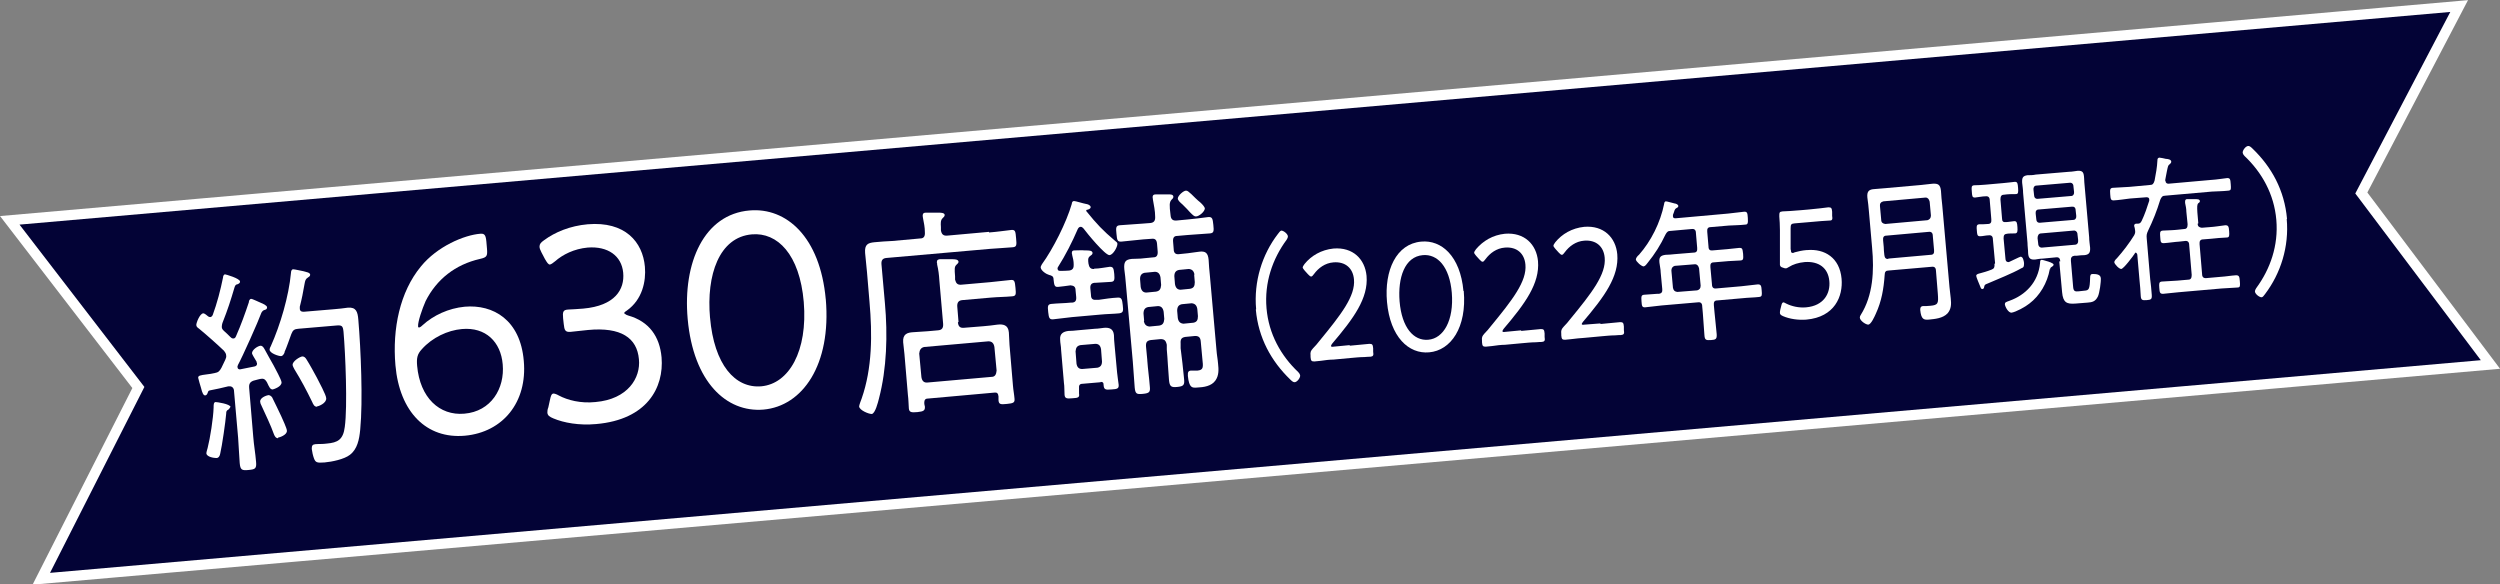
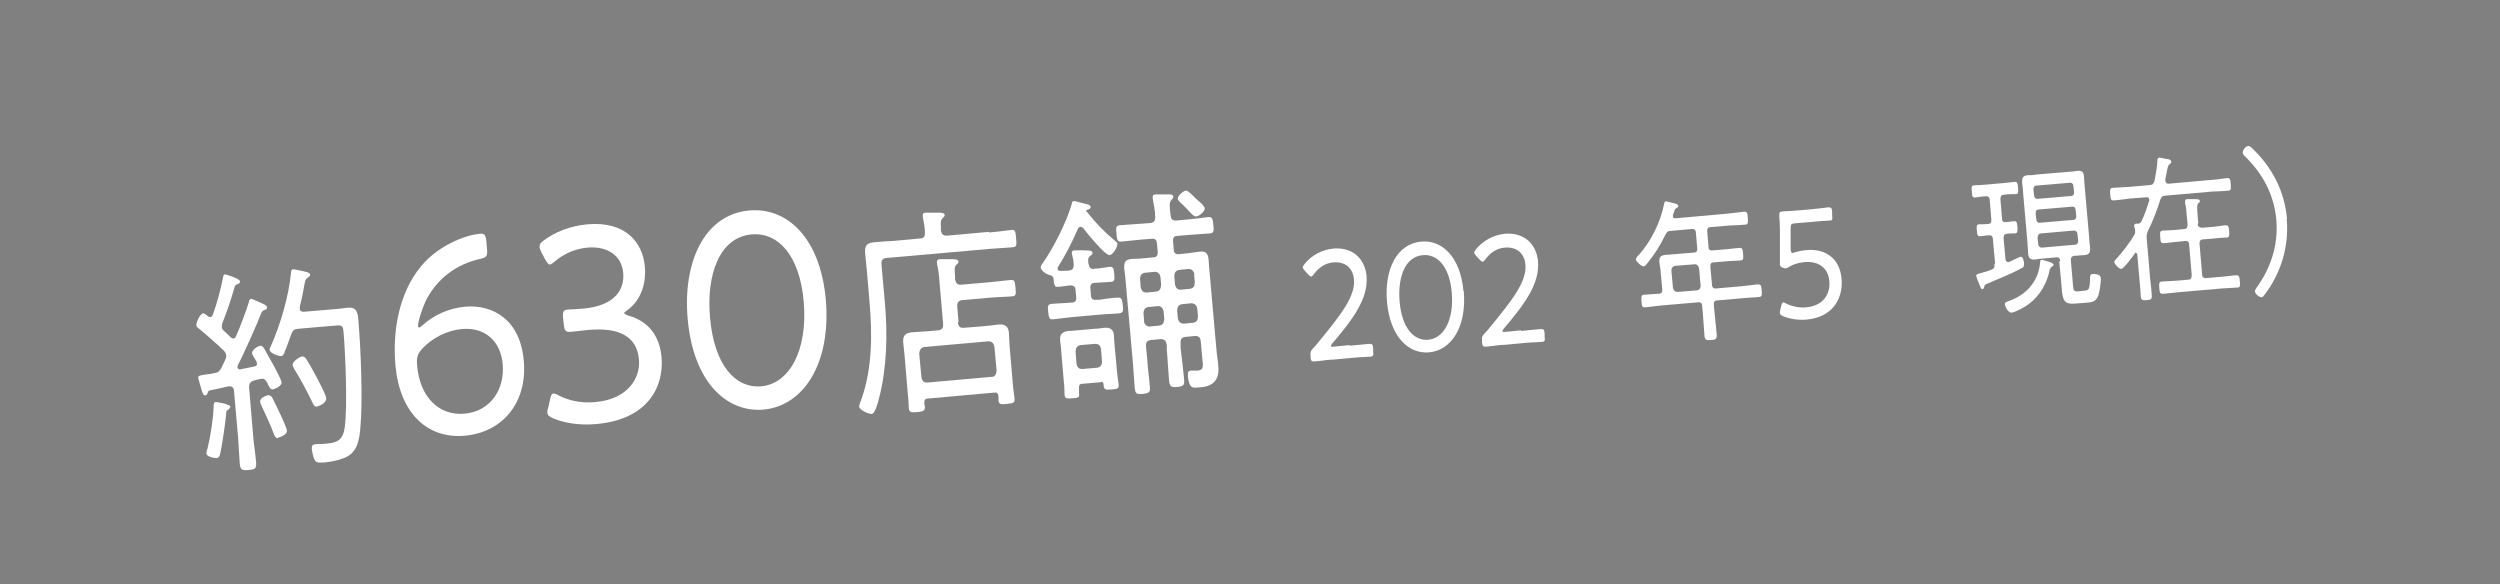
<svg xmlns="http://www.w3.org/2000/svg" id="_レイヤー_2" data-name="レイヤー 2" viewBox="0 0 79.47 18.58">
  <rect x="0" y="0" width="79.47" height="18.58" fill="#808080" stroke="none" />
  <defs>
    <style>
      .cls-1 {
        fill: none;
        stroke: #fff;
        stroke-width: .65px;
      }

      .cls-2 {
        fill: #030336;
      }

      .cls-2, .cls-3 {
        stroke-width: 0px;
      }

      .cls-3 {
        fill: #fff;
      }
    </style>
  </defs>
  <g id="_レイヤー_2-2" data-name="レイヤー 2">
    <g>
      <g>
-         <polygon class="cls-1" points=".62 7.14 77.89 .38 74.87 6.15 78.86 11.45 1.59 18.21 4.59 12.3 .62 7.14" />
-         <polygon class="cls-2" points=".62 7.14 77.89 .38 74.87 6.15 78.86 11.45 1.59 18.21 4.59 12.3 .62 7.14" />
-       </g>
+         </g>
      <g>
        <path class="cls-3" d="M8.16,11.53s0-.04-.02-.06c-.05-.09-.12-.19-.13-.24,0-.11.18-.23.27-.24.07,0,.1.06.13.11.09.17.19.34.29.52.05.1.24.44.25.53.01.14-.24.22-.28.23-.08,0-.11-.07-.18-.22-.03-.05-.07-.13-.17-.12-.05,0-.18.04-.26.06-.11.04-.15.1-.14.23l.13,1.55c.02.27.07.54.09.8.02.22-.03.24-.24.26-.21.02-.26,0-.28-.22-.02-.26-.03-.53-.05-.8l-.13-1.48c0-.1-.06-.17-.16-.16h-.02c-.19.05-.39.09-.59.13-.05.01-.05.03-.07.08-.01.04-.04.08-.08.08-.05,0-.09-.07-.13-.24-.02-.06-.08-.27-.09-.32,0-.07.05-.08.28-.11.08-.01.16-.02.24-.04.12-.02.16-.06.22-.17.04-.08.08-.17.12-.25.02-.05.04-.09.03-.14,0-.06-.04-.11-.07-.15-.22-.21-.57-.52-.79-.7-.04-.03-.09-.06-.09-.12,0-.07.11-.36.22-.37.05,0,.12.07.16.1.02.01.04.02.06.02.04,0,.06-.03.08-.06.14-.38.25-.8.33-1.2,0-.04.02-.09.06-.1.02,0,.48.13.48.23,0,.06-.05.07-.09.09-.04,0-.06.03-.08.08-.14.47-.21.69-.39,1.15-.01.04-.02.07-.02.12,0,.06.03.09.07.13.07.06.13.12.2.19.03.03.05.05.1.05.05,0,.07-.04.09-.09.15-.34.28-.7.4-1.06,0-.04.02-.1.07-.11.05,0,.24.1.32.13.05.02.19.08.19.14,0,.06-.04.07-.07.08-.05.01-.08.04-.11.09-.1.28-.61,1.42-.75,1.67,0,.03-.02.04-.01.06,0,.05.04.08.09.07.15-.03.3-.06.45-.09.05-.01.09-.04.08-.11ZM7.32,12.94s-.03.06-.06.08c-.06.03-.07.06-.07.13-.02.25-.13,1.02-.19,1.27-.01.07-.05.14-.12.14-.07,0-.31-.03-.32-.15,0-.04.03-.13.04-.17.08-.31.18-.95.19-1.28,0-.09,0-.17.06-.18.04,0,.47.06.48.16ZM8.84,13.93c-.07,0-.1-.05-.13-.12-.11-.31-.26-.61-.4-.92-.02-.03-.04-.09-.04-.12-.01-.13.2-.2.26-.21.05,0,.09.03.12.07.04.07.26.54.29.6.04.09.18.39.18.46.01.14-.25.22-.28.22ZM9.05,11.2c-.03.06-.06.12-.12.12-.08,0-.35-.09-.36-.2,0-.04.02-.09.04-.12.3-.67.57-1.58.64-2.33,0-.05.02-.11.07-.11.05,0,.26.05.32.06.1.03.21.04.22.11,0,.05-.04.07-.07.09-.08.05-.09.1-.11.21-.04.24-.09.49-.15.72,0,.02,0,.04,0,.06,0,.11.11.1.13.1l.95-.08c.15-.01.3-.03.45-.05.26-.02.31.13.33.38.08.94.15,2.59.06,3.5-.03.31-.09.62-.33.8-.18.14-.57.22-.8.24-.25.02-.29,0-.34-.13-.03-.08-.06-.21-.07-.3,0-.1.02-.14.11-.15s.24,0,.37-.02c.34-.03.52-.12.57-.53.09-.65.02-2.33-.04-3.02-.02-.2-.05-.22-.26-.2l-1.17.1c-.13.01-.18.04-.23.17-.06.16-.15.43-.22.58ZM10.08,12.93c-.09,0-.12-.07-.16-.16-.18-.37-.35-.69-.56-1.03-.02-.04-.05-.09-.06-.14,0-.12.23-.26.31-.27.06,0,.1.04.13.09.12.19.22.38.33.58.06.12.3.56.3.66.01.16-.25.26-.3.26Z" />
        <path class="cls-3" d="M14.77,9.75c.91-.08,1.77.42,1.88,1.72.12,1.32-.67,2.27-1.87,2.38-1.22.11-2.08-.75-2.21-2.24-.1-1.16.14-2.33.81-3.14.52-.64,1.38-1,1.89-1.04.13-.01.17.04.19.24l.02.23c.02.24,0,.28-.22.33-.79.18-1.38.65-1.73,1.34-.11.25-.25.66-.24.8,0,.03.01.04.03.04.02,0,.06-.02.11-.07.35-.32.83-.54,1.34-.59ZM13.41,11.1c-.15.16-.17.29-.15.53.09,1.01.71,1.59,1.5,1.52.85-.07,1.29-.8,1.22-1.57-.06-.71-.54-1.19-1.3-1.12-.45.04-.94.27-1.27.64Z" />
        <path class="cls-3" d="M19.85,9.96s.04.05.12.07c.67.19,1,.67,1.06,1.33.08.96-.46,1.98-2.08,2.12-.54.05-1.03-.04-1.36-.18-.12-.05-.18-.09-.19-.18,0-.04,0-.1.03-.17l.05-.23c.03-.14.05-.2.11-.21.04,0,.1.02.17.06.28.15.7.26,1.17.21,1.03-.09,1.44-.77,1.38-1.36-.06-.68-.57-1.03-1.62-.93-.2.02-.46.05-.56.06-.16.01-.19-.05-.21-.25l-.02-.18c-.02-.21,0-.27.16-.28.1,0,.32-.02.48-.03,1.01-.09,1.32-.61,1.27-1.14-.05-.54-.49-.85-1.13-.8-.43.04-.79.22-1.04.44-.07.06-.12.09-.16.1-.05,0-.09-.06-.16-.18l-.11-.21c-.04-.08-.06-.13-.06-.18,0-.08.04-.13.14-.2.35-.26.83-.46,1.39-.51,1.19-.1,1.75.56,1.82,1.35.04.46-.08,1.04-.57,1.39-.08.05-.1.08-.09.1Z" />
        <path class="cls-3" d="M26.25,9.51c.18,2.09-.74,3.4-1.98,3.51-1.18.1-2.23-.88-2.41-2.88-.16-1.79.52-3.33,1.97-3.45,1.16-.1,2.24.83,2.42,2.83ZM22.57,10.09c.13,1.51.8,2.26,1.63,2.19.88-.08,1.48-1.12,1.35-2.68-.13-1.52-.84-2.22-1.65-2.15-1.04.09-1.45,1.29-1.33,2.65Z" />
        <path class="cls-3" d="M31.44,7.39c.26-.02.53-.06.71-.08.13-.01.13.05.15.27.02.21.02.27-.11.28-.21.02-.47.03-.71.05l-3.3.29c-.12.01-.17.07-.16.2l.11,1.24c.09,1,.06,2.08-.19,3.03-.03.12-.12.48-.23.49-.1,0-.39-.12-.4-.24,0-.04.06-.2.08-.25.34-.97.34-2.05.25-3.07l-.08-.95c-.02-.2-.04-.4-.06-.61-.02-.27.09-.32.3-.34.19-.02.38-.03.57-.04l.88-.08c.11,0,.16-.06.15-.2,0-.16-.03-.29-.06-.45,0-.02-.01-.05-.01-.07,0-.08.04-.1.1-.1.09,0,.29,0,.39,0,.08,0,.2,0,.21.07,0,.05-.03.07-.07.11-.06.06-.06.15-.05.28v.1c.02.13.08.18.2.17l1.33-.12ZM30.45,10.24c.01.14.07.19.19.18l.62-.05c.15-.01.29-.03.44-.05.18-.02.35,0,.37.25.01.13.01.26.02.39l.11,1.3c.01.14.04.28.05.42.01.12-.04.14-.24.16s-.26.02-.27-.12c0-.04,0-.08,0-.12-.01-.1-.05-.13-.13-.12l-2.12.19c-.08,0-.11.05-.11.14,0,.03.01.08.02.11.01.13-.04.16-.24.18-.2.02-.26,0-.27-.12-.01-.14-.01-.28-.03-.43l-.11-1.3c-.01-.13-.03-.24-.04-.37-.02-.26.13-.31.32-.32.15-.01.3-.02.45-.03l.34-.03c.12-.01.17-.07.16-.21l-.12-1.38c-.01-.17-.03-.33-.07-.5,0-.02,0-.05-.01-.07,0-.08.04-.09.09-.1.09,0,.29,0,.39,0,.08,0,.2,0,.21.08,0,.04-.03.06-.07.1-.06.06-.06.12-.04.37v.1c.03.12.08.17.2.16l.91-.08c.22-.02.44-.05.66-.07.12-.01.13.04.15.25.02.21.02.26-.11.27-.22.02-.44.02-.67.04l-.91.08c-.12.01-.17.08-.16.21l.04.49ZM31.52,11.98c.11,0,.15-.08.16-.2l-.07-.75c-.02-.12-.08-.18-.19-.18l-2.04.18c-.1.02-.15.09-.16.21l.07.75c.02.12.08.18.19.17l2.04-.18Z" />
        <path class="cls-3" d="M34.78,8.54c.17,0,.33-.04.5-.06.12,0,.12.07.14.23.01.16.02.24-.1.25-.15.01-.33.02-.51.03h-.02c-.1.01-.14.07-.13.18l.02.21c0,.12.06.16.16.15h.09c.2-.03.4-.06.6-.07.13-.01.14.07.16.24.02.18.02.24-.11.26-.2.02-.4.02-.6.04l-.9.08c-.2.02-.4.05-.6.07-.12.01-.14-.04-.16-.23-.02-.19-.02-.25.11-.26.2-.02.41-.02.6-.04h.05c.1-.01.14-.06.13-.18l-.02-.21c0-.11-.05-.15-.16-.16-.05.01-.38.05-.4.05-.12.01-.12-.08-.14-.24,0-.1-.06-.12-.14-.14-.08-.02-.26-.13-.27-.24,0-.04.03-.07.04-.1.35-.48.78-1.33.95-1.92,0-.04.02-.09.07-.09s.3.08.37.09.15.04.16.1c0,.06-.07.08-.12.09-.01,0-.02,0-.02.02,0,0,0,.01,0,.02.34.42.52.61.92.95.03.02.07.05.07.09,0,.11-.14.35-.25.36-.14.01-.72-.7-.83-.85-.03-.03-.05-.05-.09-.05-.04,0-.07.03-.09.07-.18.42-.39.83-.63,1.21-.01.02-.02.03-.01.06,0,.05.04.06.08.06.1,0,.19,0,.29-.01.14-.02.14-.12.14-.19,0-.11-.02-.2-.05-.31,0-.01,0-.04-.01-.05,0-.08.04-.09.09-.09.11,0,.22-.01.33,0,.13,0,.23,0,.24.08,0,.05-.04.07-.08.1-.08.06-.06.14-.05.24.02.12.07.18.18.17ZM34.99,12.15l-.58.05c-.09,0-.12.05-.11.15v.16c.02.12-.02.14-.21.15-.19.02-.24,0-.25-.11-.01-.13,0-.26-.02-.38l-.09-1.05c0-.11-.03-.22-.03-.32-.02-.2.11-.26.26-.28.1,0,.2-.01.29-.02l.56-.05c.1,0,.19-.02.29-.03.15-.01.29.02.31.23,0,.1.01.22.02.32l.08.87c.01.13.04.28.05.39.01.12-.04.14-.23.15-.2.02-.24,0-.25-.15,0-.09-.05-.09-.1-.09ZM34.88,11.69c.1-.02.15-.08.15-.2l-.03-.39c-.02-.12-.08-.17-.18-.17l-.47.04c-.11.02-.15.08-.16.2l.03.39c.02.12.08.17.18.17l.47-.04ZM36.47,11.46c.02.28.06.55.08.82.02.18-.01.22-.22.24-.2.02-.24,0-.26-.2-.02-.27-.04-.55-.06-.82l-.22-2.47c-.01-.16-.03-.31-.05-.47-.02-.23.03-.31.24-.33.12-.01.25,0,.38-.02l.31-.03c.1,0,.14-.07.13-.19l-.02-.24c-.01-.12-.06-.17-.16-.16l-.28.02c-.23.02-.46.05-.69.07-.14.01-.14-.06-.16-.25-.02-.19-.02-.26.11-.27.23-.02.47-.03.7-.05l.26-.02c.12-.01.17-.07.16-.21,0-.17-.04-.36-.07-.53,0-.03-.01-.06-.01-.08,0-.08.05-.09.1-.09.08,0,.34,0,.43,0,.04,0,.12,0,.13.07,0,.05-.03.07-.06.1-.07.08-.07.17-.03.49.01.13.07.18.19.17l.32-.03c.23-.02.46-.05.69-.08.13-.01.14.06.16.25.02.19.02.26-.11.27-.23.02-.47.03-.7.05l-.34.03c-.1,0-.14.06-.13.18l.02.24c0,.12.06.17.16.16l.29-.03c.12-.01.25-.04.37-.05.18-.02.27.03.29.26.01.17.02.33.04.5l.21,2.37c.01.15.04.29.05.43.02.18.03.37-.08.53-.13.19-.38.22-.59.23-.15.01-.25.02-.29-.37-.01-.14.03-.16.09-.17.07,0,.15,0,.22,0,.19-.02.18-.11.15-.38l-.05-.54c-.01-.14-.07-.18-.18-.18l-.31.03c-.12.02-.16.07-.15.21v.15c.04.32.08.65.11.98.02.19-.02.23-.21.25-.2.02-.25-.01-.27-.22-.03-.33-.04-.65-.07-.97v-.15c-.03-.14-.08-.18-.2-.18l-.31.03c-.12.02-.16.07-.15.21l.04.42ZM36.39,8.67c-.1.02-.15.08-.15.2l.02.25c.02.12.08.18.18.18l.31-.03c.11-.02.15-.08.16-.21l-.02-.24c-.02-.12-.08-.18-.18-.18l-.31.03ZM36.36,10.2c.02.12.08.17.18.18l.31-.03c.11-.02.15-.08.16-.21l-.02-.23c-.02-.12-.08-.18-.18-.18l-.31.03c-.1.02-.15.08-.15.21l.02.23ZM37.97,8.73c-.02-.12-.08-.17-.18-.18l-.31.03c-.1.02-.15.08-.15.2l.02.25c.02.12.08.18.18.18l.3-.03c.11-.02.15-.08.15-.21l-.02-.24ZM37.93,10.26c.11-.02.15-.08.15-.21l-.02-.23c-.02-.12-.08-.17-.18-.18l-.31.03c-.1.02-.15.08-.15.21l.02.23c.02.12.08.17.18.18l.3-.03ZM38.01,6.88c-.05,0-.09-.04-.18-.13-.05-.06-.13-.14-.24-.25-.07-.06-.15-.13-.15-.19,0-.09.18-.25.26-.25.05,0,.08.03.17.11.04.04.21.21.28.26.09.08.14.15.15.19,0,.11-.19.26-.28.26Z" />
-         <path class="cls-3" d="M39.93,9.83c-.08-.88.19-1.74.69-2.39.04-.05.07-.1.11-.11.07,0,.2.1.21.18,0,.04-.02.08-.04.11-.45.61-.71,1.36-.64,2.18.07.82.46,1.51,1.01,2.03.03.03.05.06.06.11,0,.08-.1.21-.18.21-.04,0-.08-.03-.14-.09-.6-.58-1.01-1.32-1.09-2.22Z" />
        <path class="cls-3" d="M42.9,10.99c.12-.01.29-.03.42-.04.1-.01.18-.02.21-.02.09,0,.11.02.12.14v.11c.02.12,0,.15-.09.16-.02,0-.1,0-.19.01-.14,0-.32.02-.44.03l-.54.05c-.12,0-.28.02-.41.04-.1.01-.17.02-.2.02-.09,0-.11-.02-.12-.14v-.04c-.01-.12,0-.15.08-.24.07-.07.14-.15.2-.23.69-.84,1.15-1.43,1.1-1.96-.03-.35-.27-.57-.65-.54-.27.02-.48.18-.62.37-.04.05-.06.08-.09.08-.03,0-.05-.02-.1-.07l-.1-.11s-.06-.07-.07-.1c0-.03.02-.07.06-.12.21-.26.53-.45.92-.49.62-.05,1,.34,1.05.87.06.71-.41,1.35-1.09,2.15-.03.04-.04.06-.04.08,0,.02.03.03.08.02l.52-.05Z" />
        <path class="cls-3" d="M46.53,9.25c.1,1.16-.41,1.89-1.1,1.95-.65.06-1.24-.49-1.34-1.6-.09-1,.29-1.85,1.09-1.92.64-.06,1.24.46,1.34,1.57ZM44.49,9.58c.07.84.45,1.26.91,1.22.49-.04.82-.62.75-1.49-.07-.84-.46-1.24-.92-1.2-.58.05-.8.72-.74,1.47Z" />
        <path class="cls-3" d="M48.35,10.52c.12-.01.29-.03.42-.04.1-.01.18-.02.21-.02.09,0,.11.02.12.14v.11c.02.12,0,.15-.09.16-.02,0-.1,0-.19.01-.14,0-.32.02-.44.03l-.54.05c-.12,0-.28.02-.41.04-.1.01-.17.02-.2.02-.09,0-.11-.02-.12-.14v-.04c-.01-.12,0-.15.08-.24.07-.07.14-.15.2-.23.69-.84,1.15-1.43,1.1-1.96-.03-.35-.27-.57-.65-.54-.27.02-.48.18-.62.37-.04.05-.06.08-.09.08-.03,0-.05-.02-.1-.07l-.1-.11s-.06-.07-.07-.1c0-.03.02-.07.06-.12.22-.26.53-.45.92-.49.62-.05,1,.34,1.05.87.06.71-.41,1.35-1.09,2.15-.03.04-.04.06-.04.08,0,.02.03.03.08.02l.52-.05Z" />
-         <path class="cls-3" d="M50.87,10.3c.12-.01.29-.03.42-.04.1-.01.18-.02.21-.02.09,0,.11.02.12.14v.11c.02.12,0,.15-.09.16-.02,0-.1,0-.19.01-.14,0-.32.02-.44.03l-.54.05c-.12.01-.28.02-.41.04-.1.01-.17.02-.2.02-.09,0-.11-.02-.12-.14v-.04c-.01-.12,0-.15.08-.24.07-.07.14-.15.2-.23.69-.84,1.15-1.43,1.1-1.96-.03-.35-.27-.57-.65-.54-.27.02-.48.18-.62.37-.04.05-.06.08-.09.08s-.05-.02-.1-.07l-.1-.11s-.06-.07-.07-.1c0-.03.02-.07.06-.12.21-.26.53-.45.92-.49.62-.05,1,.34,1.05.87.06.71-.41,1.35-1.09,2.15-.03.04-.04.06-.04.07,0,.02.03.03.08.02l.52-.04Z" />
        <path class="cls-3" d="M54.31,7.84c0,.1.05.13.13.12l.47-.04c.13-.01.25-.03.38-.04.1,0,.1.03.12.19.01.16.01.2-.08.21-.13.01-.25.01-.38.02l-.47.04c-.09,0-.12.05-.11.15l.05.55c0,.1.05.14.13.13l.8-.07c.18-.02.35-.04.53-.06.1,0,.11.05.12.19s.02.2-.08.21c-.17.02-.35.02-.53.04l-.8.07c-.09,0-.12.05-.11.15l.02.22c.02.23.05.46.07.7.01.16-.03.18-.18.19-.16.01-.2,0-.21-.16-.02-.23-.03-.46-.05-.69l-.02-.22c0-.1-.05-.14-.13-.13l-1.16.1c-.18.02-.35.04-.53.06-.09,0-.1-.04-.11-.19-.01-.15-.01-.2.08-.21.14-.01.29-.02.42-.03h.05c.09-.01.12-.06.11-.15l-.05-.53c0-.1-.03-.21-.04-.31-.02-.18.04-.23.2-.25.09,0,.18-.01.28-.02l.61-.05c.09,0,.12-.05.11-.15l-.04-.47c0-.1-.05-.14-.13-.13l-.67.06c-.09,0-.12.03-.17.12-.15.32-.34.62-.56.89-.03.04-.08.11-.13.12-.07,0-.24-.15-.25-.22,0-.05.06-.12.1-.15.38-.43.68-1.02.8-1.62,0-.04.02-.07.05-.08.04,0,.24.06.29.07.03,0,.11.03.11.08,0,.04-.03.05-.05.06-.05.03-.06.04-.09.14l-.03.08s0,.03,0,.05c0,.05.04.06.08.06l1.67-.15c.17-.02.34-.04.52-.06.09,0,.1.04.11.2.01.16,0,.21-.08.21-.17.02-.35.02-.52.03l-.58.05c-.09,0-.12.05-.11.15l.04.47ZM53.24,8.45c-.07.02-.11.07-.11.15l.05.55c.02.09.06.12.14.13l.63-.05c.07-.02.11-.06.11-.15l-.05-.55c-.02-.08-.06-.13-.13-.13l-.63.05Z" />
        <path class="cls-3" d="M57.44,7.95c.56-.05,1.04.24,1.1.91.05.56-.22,1.22-1.12,1.3-.26.02-.53-.02-.74-.11-.07-.03-.1-.06-.1-.1,0-.03,0-.05.01-.1l.03-.12c.02-.08.03-.11.07-.12.01,0,.04.01.09.04.18.09.41.14.63.12.57-.05.78-.45.74-.84-.04-.42-.34-.63-.78-.6-.2.02-.37.07-.51.16-.04.02-.06.04-.09.04-.02,0-.05,0-.09-.02-.07-.02-.09-.04-.1-.09,0-.02,0-.04,0-.06,0-.16,0-.3,0-.45v-.59c0-.19-.01-.29-.02-.44,0-.12,0-.15.1-.16.06,0,.39-.02.6-.04l.23-.02c.21-.02.58-.06.63-.07.09,0,.11.02.12.14v.13c.02.11,0,.15-.07.15-.09,0-.43.03-.65.05l-.47.04c-.11.01-.13.03-.13.16v.66s.01.04.01.04c0,.06.02.08.05.08.02,0,.04,0,.07-.02.11-.03.24-.06.37-.07Z" />
-         <path class="cls-3" d="M61.54,8.61c0-.1-.05-.14-.13-.13l-1.38.12c-.08,0-.12.04-.12.14-.03.44-.1.84-.28,1.23-.04.09-.15.34-.24.35-.08,0-.26-.12-.27-.22,0-.04.01-.06.03-.09.39-.62.43-1.4.36-2.14l-.1-1.14c-.01-.15-.03-.3-.05-.45-.02-.21.06-.26.23-.27.12-.01.24-.02.36-.03l1.12-.1c.12-.01.24-.03.36-.04.17-.01.25.02.27.23.01.15.02.3.04.45l.23,2.6c.01.12.03.24.04.36.02.18.02.34-.1.48-.15.16-.4.18-.6.2-.15.01-.24,0-.27-.31,0-.08.02-.11.08-.12.08,0,.16,0,.24-.01.26-.02.26-.09.24-.38l-.06-.74ZM61.27,7c.07-.02.11-.07.11-.15l-.04-.44c-.02-.08-.06-.13-.13-.13l-1.34.12c-.08.02-.12.07-.11.15l.04.44c0,.08.05.12.13.13l1.34-.12ZM60.02,8.22l1.35-.12c.09,0,.12-.05.11-.15l-.04-.45c0-.1-.05-.14-.13-.13l-1.34.12c-.09,0-.12.05-.11.15l.02.21c0,.08.01.17.02.26.01.09.05.13.13.12Z" />
        <path class="cls-3" d="M63.42,8.37l-.07-.76c0-.1-.05-.14-.13-.13-.09,0-.19.03-.28.03-.09,0-.09-.06-.1-.18-.01-.12-.02-.19.07-.2.08,0,.19,0,.28-.01.09,0,.12-.05.11-.15l-.05-.6c0-.1-.05-.14-.13-.13-.11,0-.23.03-.34.04-.09,0-.09-.05-.1-.19-.01-.13-.02-.19.07-.2.1,0,.24-.01.37-.02l.56-.05c.13-.01.27-.03.37-.04.08,0,.09.05.1.19.01.14.01.2-.07.2-.12,0-.25,0-.38.02-.08,0-.11.05-.11.15l.05.6c0,.1.04.13.13.12.06,0,.23-.03.26-.03.08,0,.09.05.1.19.01.14,0,.19-.07.2-.03,0-.22,0-.26.01-.09.01-.11.05-.11.15l.06.65c0,.05.03.1.08.1.01,0,.03,0,.03,0,.05-.02.35-.17.37-.17.08,0,.1.13.11.2,0,.12-.01.14-.09.17-.28.16-.76.35-1.06.48-.12.04-.1.06-.12.12,0,.03-.02.05-.05.06-.04,0-.05-.02-.08-.1-.02-.05-.12-.28-.12-.32,0-.04.02-.06.15-.09.07-.02.19-.05.34-.11.08-.03.1-.08.09-.18ZM65.16,8.55c-.08.45-.32.85-.65,1.1-.12.1-.43.27-.57.29-.1,0-.2-.18-.21-.27,0-.06.04-.07.15-.11.5-.18.91-.58.97-1.2,0-.05,0-.1.05-.1.04,0,.12.03.16.04.04.01.21.06.22.11,0,.04-.04.06-.07.08-.03.02-.04.03-.04.08ZM65.49,8.31c0-.1-.05-.14-.13-.13l-.42.04c-.09,0-.17.02-.25.03-.14.01-.21-.03-.22-.2,0-.11-.02-.22-.02-.33l-.14-1.59c0-.11-.02-.22-.03-.32-.01-.17.03-.22.17-.24.09,0,.17,0,.26-.02l1.07-.09c.09,0,.17-.02.26-.03.17-.01.2.05.21.24,0,.07.01.17.02.28l.14,1.59c0,.11.02.22.03.33.01.16-.03.22-.17.24-.09,0-.18.01-.26.02h-.07c-.08.01-.12.06-.11.16l.07.82c.01.16.07.16.18.15l.18-.02c.14-.01.17-.04.18-.4,0-.1.02-.13.08-.13.09,0,.25,0,.26.13.01.12-.04.47-.09.58-.08.17-.19.19-.34.2l-.38.03c-.27.02-.39-.03-.42-.36l-.09-.98ZM65.84,6.23c.06,0,.1-.06.09-.13l-.02-.18c0-.07-.05-.12-.12-.11l-1.06.09c-.06,0-.1.06-.09.13l.02.18c0,.07.05.12.12.11l1.06-.09ZM64.8,6.66c-.06,0-.1.05-.09.13l.02.18c0,.07.05.12.12.11l1.06-.09c.06,0,.1-.06.09-.13l-.02-.18c0-.08-.05-.12-.12-.11l-1.06.09ZM64.88,7.42c-.07,0-.11.06-.11.15l.02.17c0,.09.06.14.13.13l1.03-.09c.08,0,.12-.06.11-.15l-.02-.17c0-.09-.06-.14-.13-.13l-1.03.09Z" />
        <path class="cls-3" d="M68.84,5.76c0,.06.05.08.09.08l1.35-.12c.18-.01.35-.04.52-.06.09,0,.1.04.11.19.01.15.02.2-.07.21-.18.02-.35.02-.53.03l-1.48.13c-.09,0-.12.04-.16.13-.11.36-.23.66-.39.99-.04.09-.05.13-.04.24l.11,1.29c.02.17.04.33.05.5.01.14-.02.16-.16.17s-.18,0-.19-.13c-.01-.17-.02-.34-.04-.51l-.07-.81s-.02-.06-.05-.06c-.01,0-.03.01-.03.03-.06.09-.35.48-.43.49-.07,0-.21-.15-.22-.21,0-.06.06-.11.09-.14.18-.2.4-.49.54-.72.03-.06.04-.09.03-.16,0-.03-.02-.12-.03-.14,0-.05.03-.07.07-.07h.05c.06,0,.09-.03.12-.09.1-.21.17-.42.24-.64,0-.01,0-.03,0-.04,0-.07-.07-.07-.09-.07l-.52.04c-.17.02-.35.05-.52.06-.09,0-.1-.04-.11-.19-.01-.15-.01-.2.08-.21.17-.01.35-.02.53-.03l.65-.06c.09,0,.12-.04.15-.14.04-.21.08-.42.09-.64,0-.05.01-.08.06-.09.04,0,.17.03.21.04.06,0,.17.02.17.09,0,.04-.03.06-.05.08-.05.04-.05.04-.09.23-.01.06-.03.15-.05.26,0,.01,0,.03,0,.04ZM69.86,7.11c0,.09.05.12.13.13l.25-.02c.17-.01.33-.04.5-.06.1,0,.11.05.12.19.01.14.01.2-.08.2-.17.01-.34.02-.5.04l-.25.02c-.08,0-.12.05-.11.15l.08.95c0,.1.05.14.14.13l.45-.04c.17-.01.33-.04.49-.05.1,0,.11.05.12.19.01.14.02.2-.08.2-.17.01-.33.02-.5.03l-1.37.12c-.16.01-.33.04-.49.05-.1,0-.11-.04-.12-.19-.01-.14-.01-.19.08-.2.17-.01.33-.02.5-.03l.34-.03c.08,0,.11-.05.11-.15l-.08-.95c0-.1-.05-.14-.13-.13l-.18.02c-.17.01-.33.04-.5.05-.1,0-.1-.05-.11-.19-.01-.14-.02-.2.08-.21.17-.01.34-.01.5-.03l.18-.02c.08,0,.11-.05.11-.15l-.04-.4c0-.09-.02-.19-.04-.28,0-.02,0-.04,0-.05,0-.05.03-.07.06-.07.08,0,.15,0,.23,0,.11,0,.17,0,.18.06,0,.04-.02.05-.05.07-.04.04-.04.11-.03.29l.03.35Z" />
        <path class="cls-3" d="M72.69,6.96c.08.88-.19,1.73-.69,2.39-.04.05-.07.1-.11.1-.07,0-.2-.1-.21-.18,0-.04.02-.08.04-.11.45-.61.71-1.36.64-2.17-.07-.82-.46-1.51-1.01-2.03-.03-.03-.05-.06-.06-.11,0-.08.1-.21.18-.21.04,0,.08.03.14.09.6.58,1.01,1.32,1.09,2.23Z" />
      </g>
    </g>
  </g>
</svg>